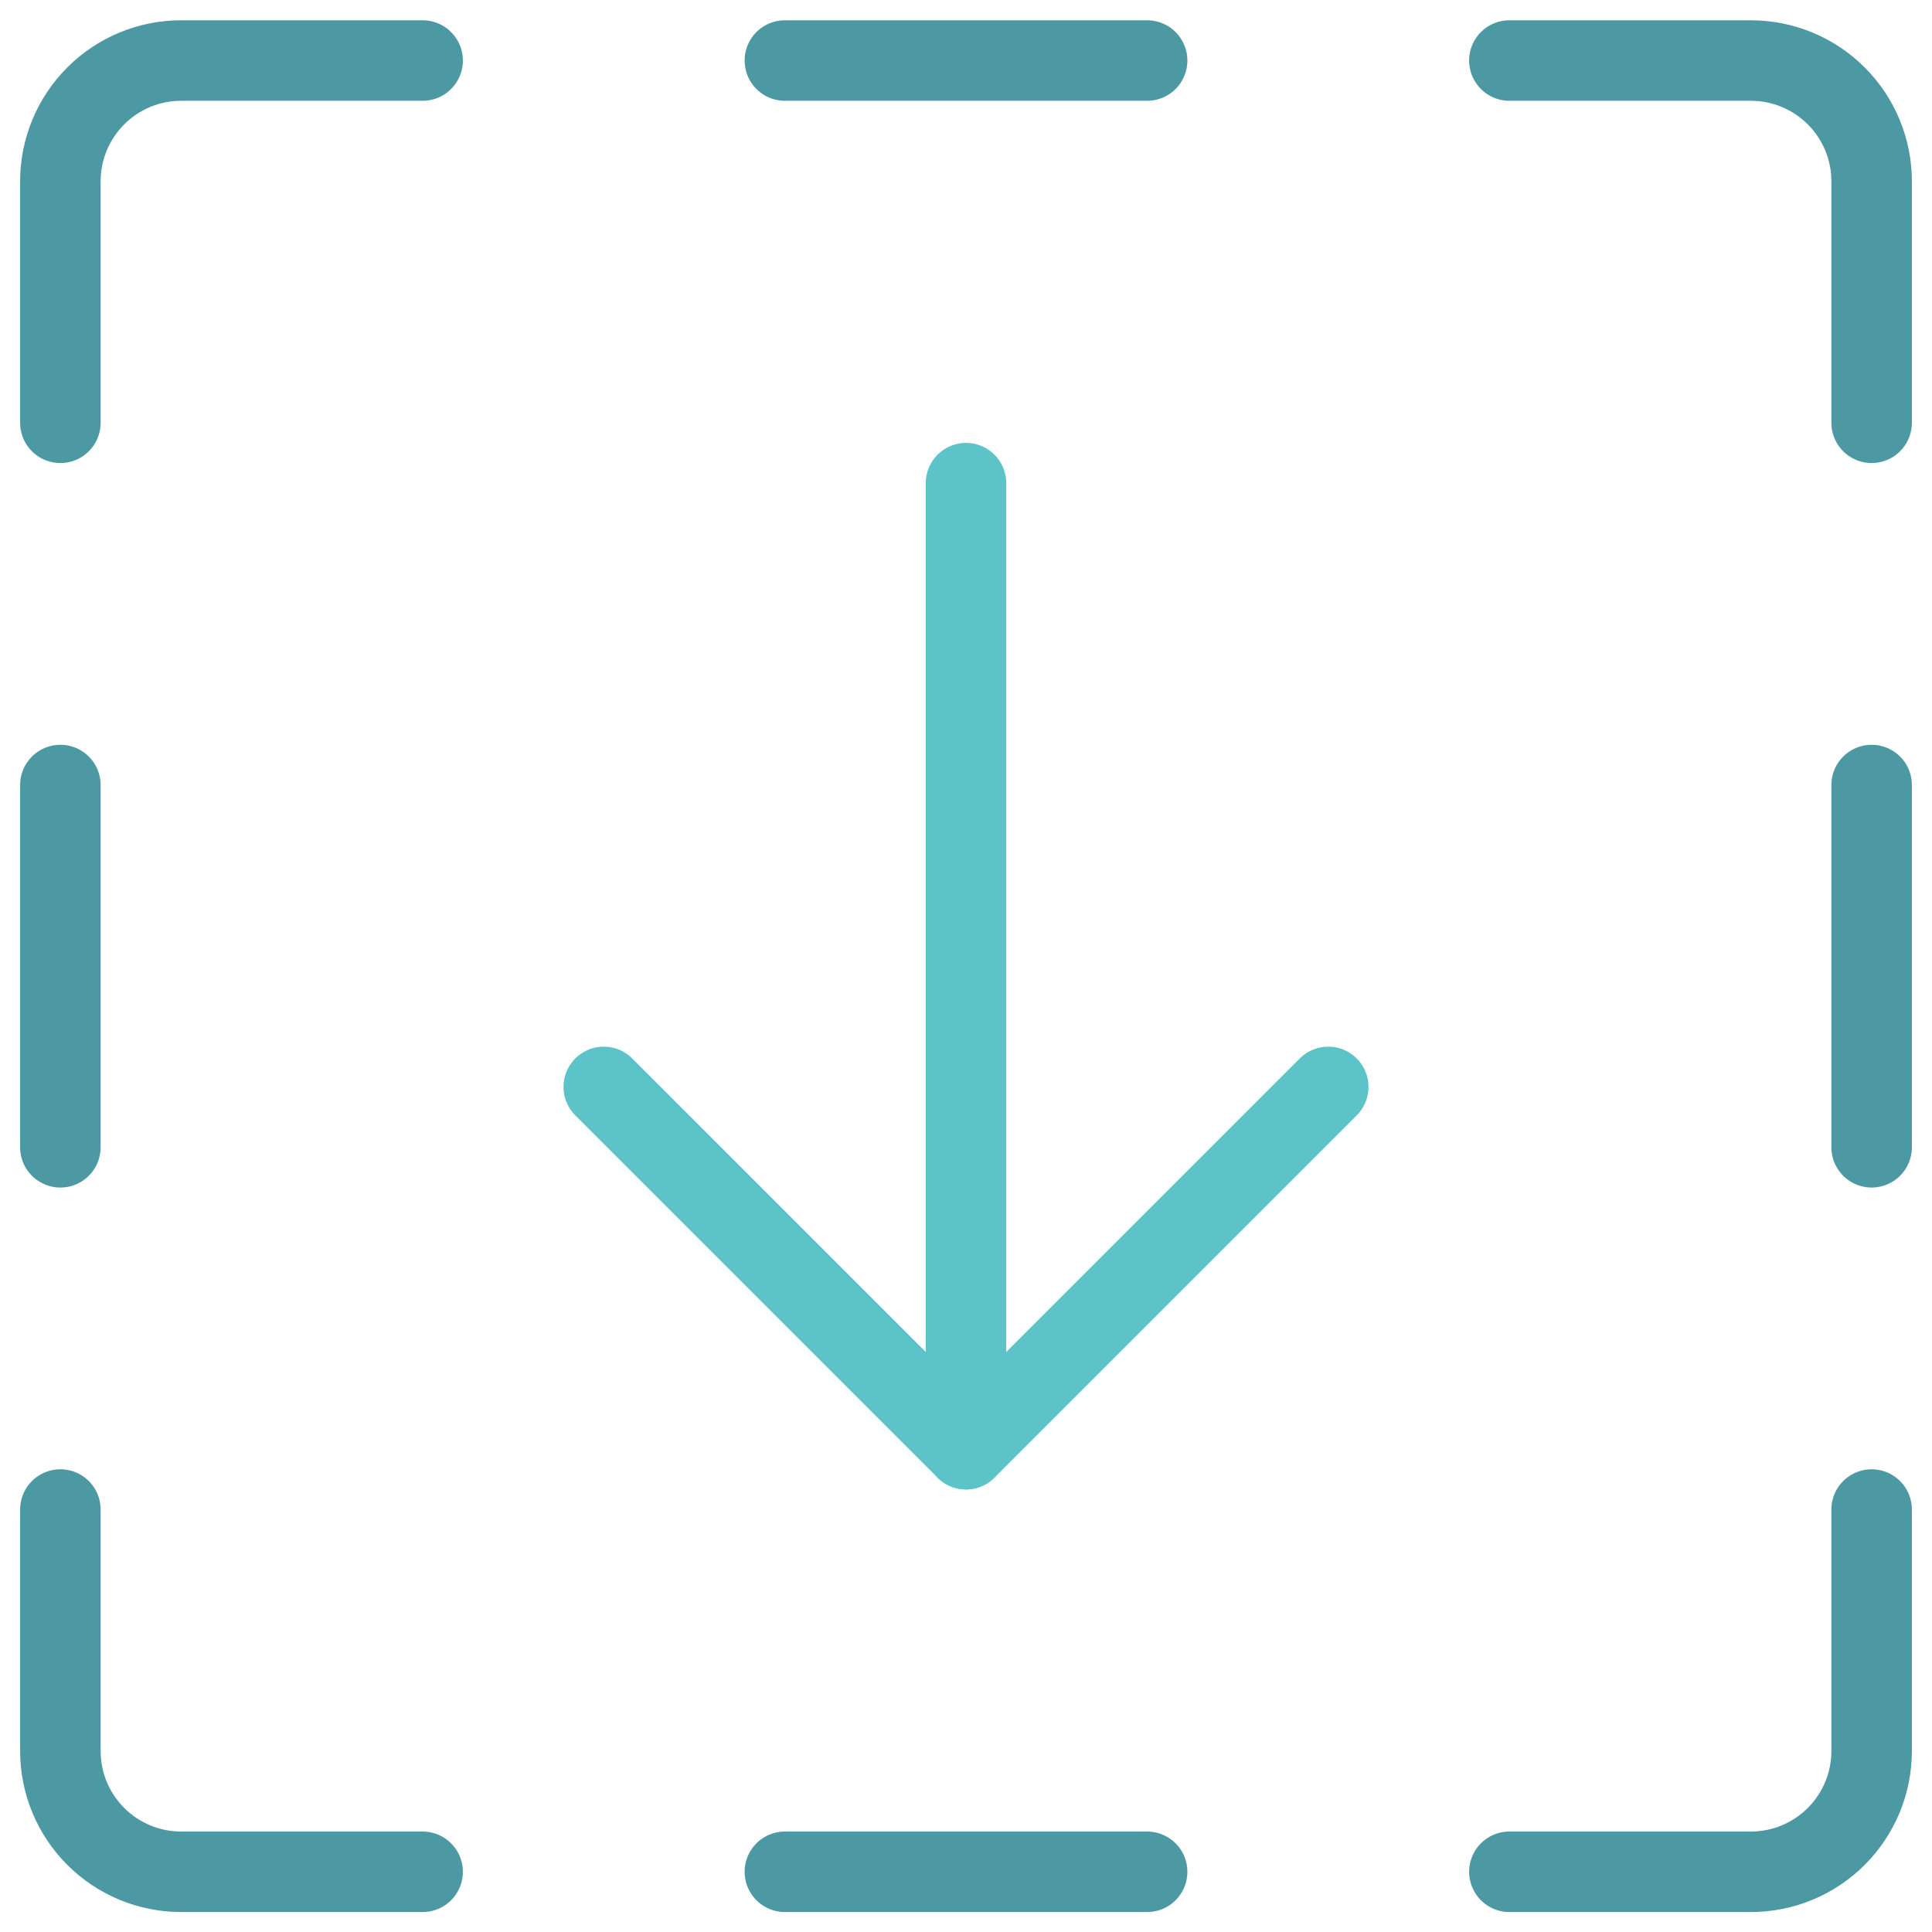
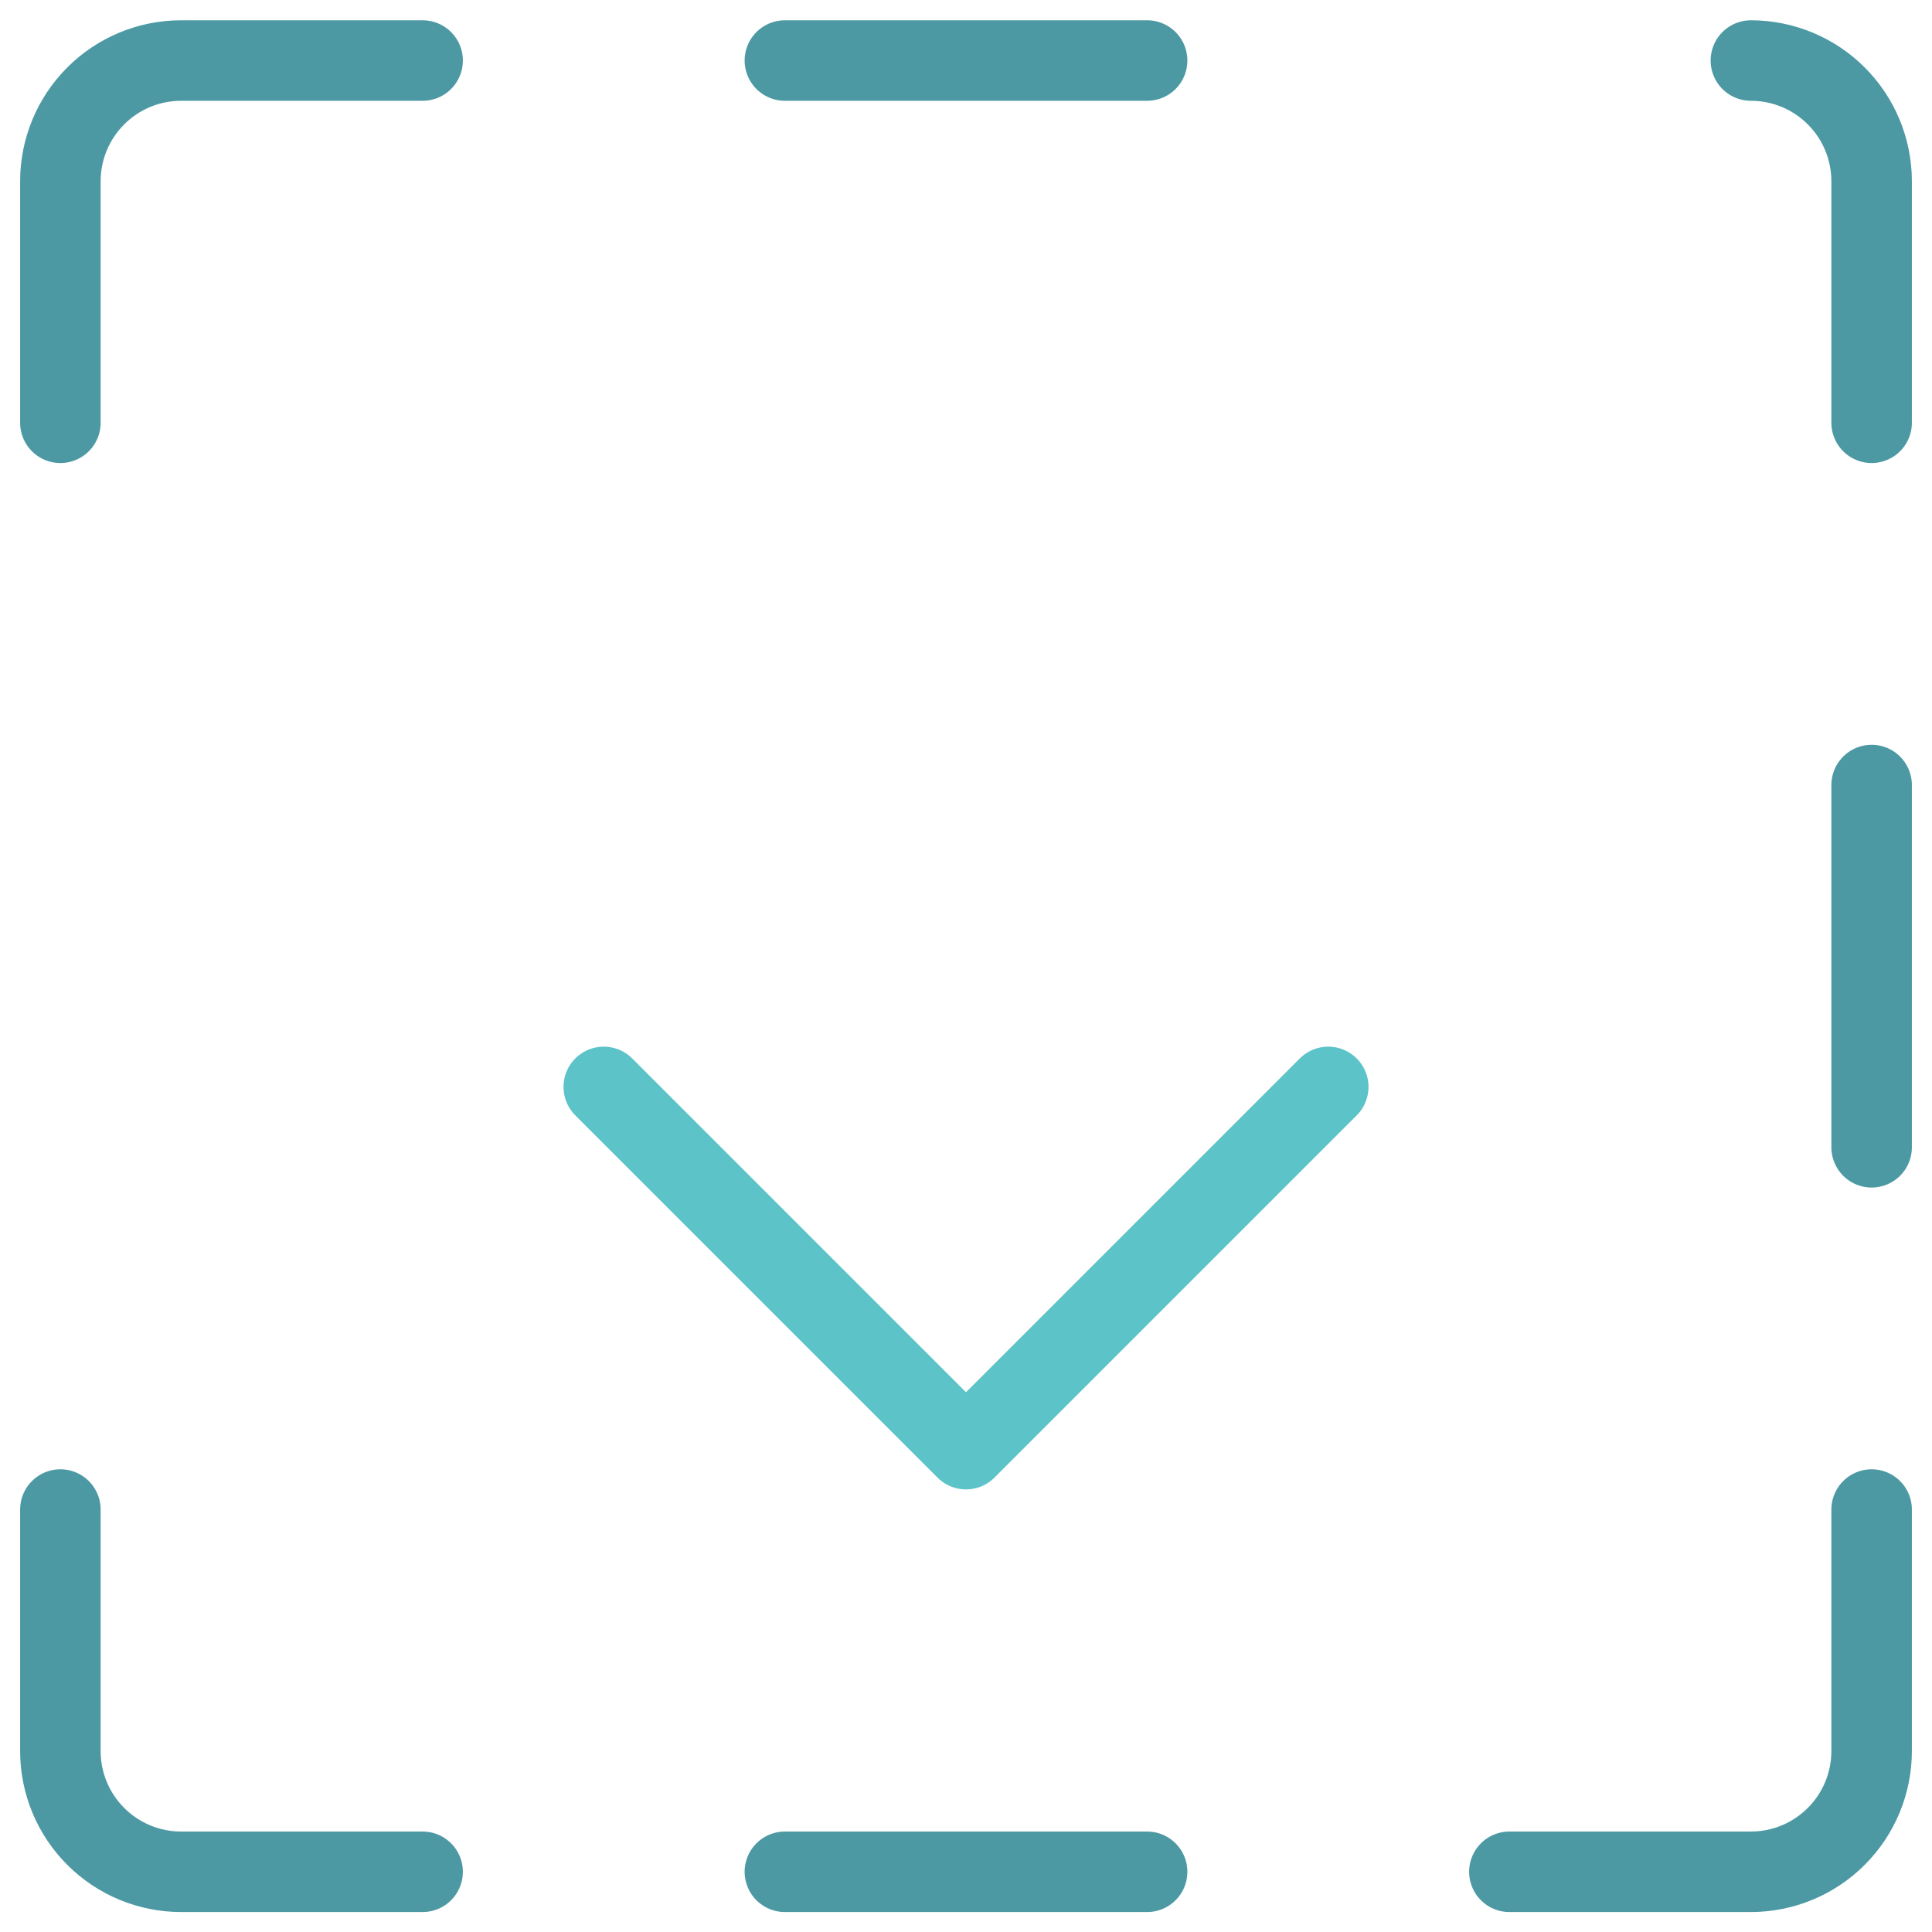
<svg xmlns="http://www.w3.org/2000/svg" width="48" height="48" viewBox="0 0 48 48" fill="none">
-   <path d="M24 12.004V36.004" stroke="#5CC3C9" stroke-width="2" stroke-linecap="round" stroke-linejoin="round" />
  <path d="M15 27.004L24 36.004L33 27.004" stroke="#5CC3C9" stroke-width="2" stroke-linecap="round" stroke-linejoin="round" />
  <path d="M1.5 10.504V4.504C1.5 3.708 1.816 2.945 2.379 2.383C2.941 1.82 3.704 1.504 4.5 1.504H10.5" stroke="#4C99A4" stroke-width="2" stroke-linecap="round" stroke-linejoin="round" />
  <path d="M1.5 37.504V43.504C1.5 44.3 1.816 45.063 2.379 45.625C2.941 46.188 3.704 46.504 4.5 46.504H10.5" stroke="#4C99A4" stroke-width="2" stroke-linecap="round" stroke-linejoin="round" />
-   <path d="M1.5 19.504V28.504" stroke="#4C99A4" stroke-width="2" stroke-linecap="round" stroke-linejoin="round" />
-   <path d="M46.5 10.504V4.504C46.5 3.708 46.184 2.945 45.621 2.383C45.059 1.82 44.296 1.504 43.5 1.504H37.5" stroke="#4C99A4" stroke-width="2" stroke-linecap="round" stroke-linejoin="round" />
+   <path d="M46.5 10.504V4.504C46.5 3.708 46.184 2.945 45.621 2.383C45.059 1.82 44.296 1.504 43.5 1.504" stroke="#4C99A4" stroke-width="2" stroke-linecap="round" stroke-linejoin="round" />
  <path d="M46.5 37.504V43.504C46.5 44.3 46.184 45.063 45.621 45.625C45.059 46.188 44.296 46.504 43.5 46.504H37.5" stroke="#4C99A4" stroke-width="2" stroke-linecap="round" stroke-linejoin="round" />
  <path d="M46.5 19.504V28.504" stroke="#4C99A4" stroke-width="2" stroke-linecap="round" stroke-linejoin="round" />
  <path d="M28.5 46.504H19.5" stroke="#4C99A4" stroke-width="2" stroke-linecap="round" stroke-linejoin="round" />
  <path d="M28.5 1.504H19.5" stroke="#4C99A4" stroke-width="2" stroke-linecap="round" stroke-linejoin="round" />
</svg>